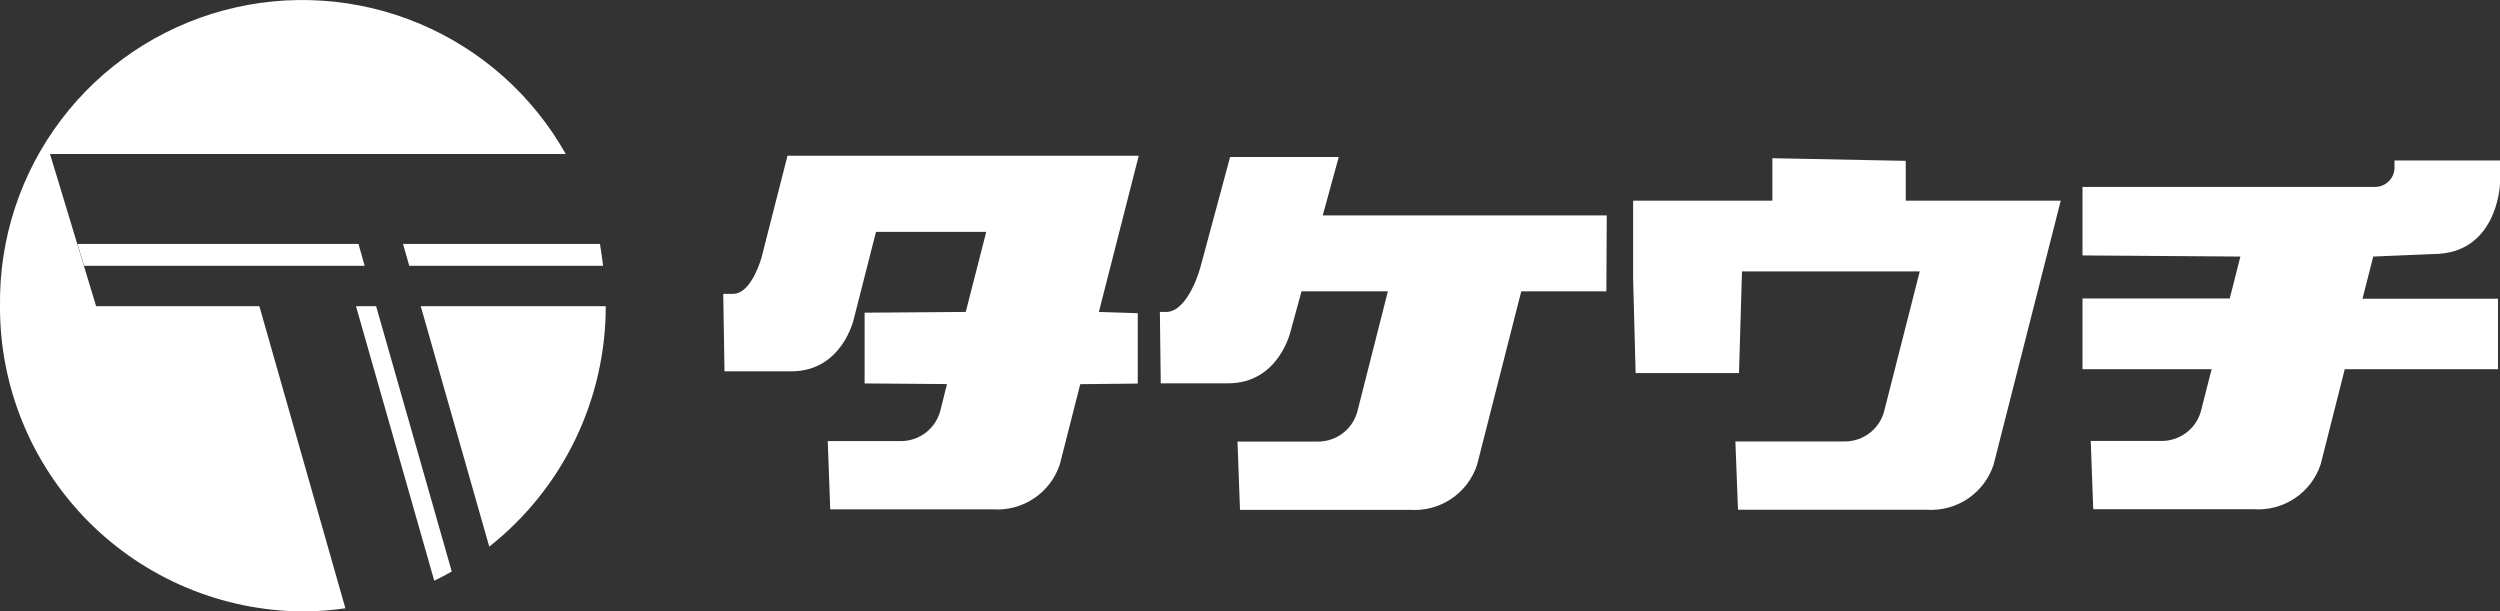
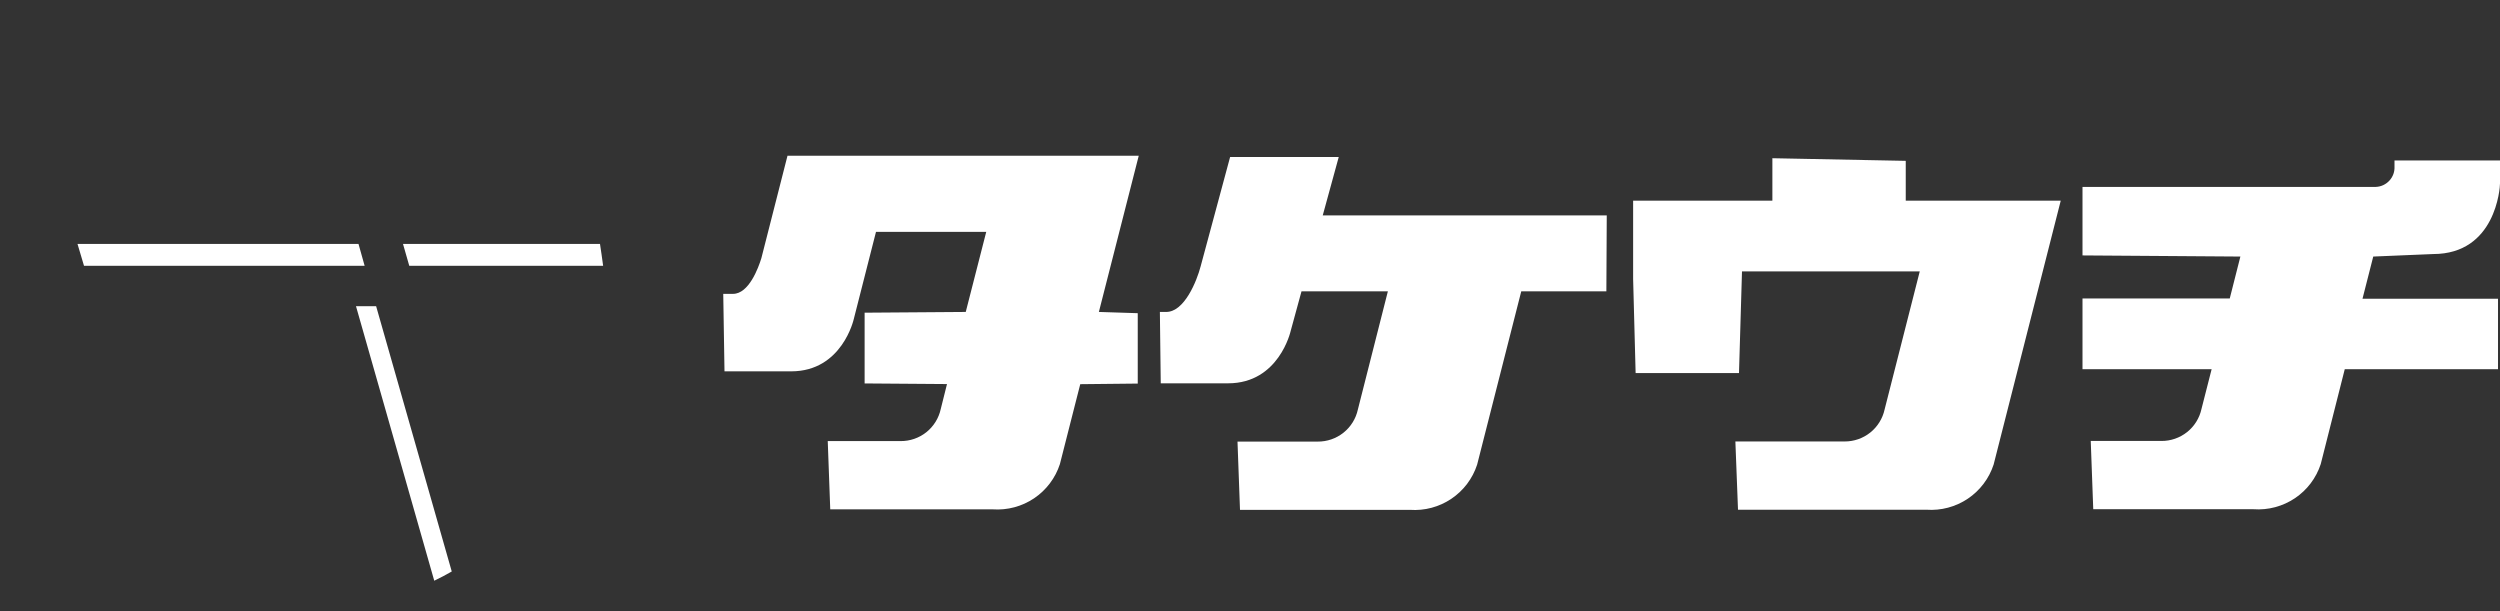
<svg xmlns="http://www.w3.org/2000/svg" width="184" height="45" viewBox="0 0 184 45" fill="none">
  <rect x="0" y="0" width="184" height="45" fill="#333333" stroke="none" />
  <g clip-path="url(#clip0_397_5894)">
    <path d="M83.812 11.461H57.96L56.037 19.001C55.816 19.717 55.117 21.628 53.949 21.628H53.231L53.323 27.331H58.236C61.98 27.331 62.836 23.492 62.836 23.492L64.474 17.063H72.588L71.079 22.959L63.636 23.014V28.221L69.699 28.267L69.239 30.104C69.093 30.776 68.72 31.378 68.182 31.808C67.645 32.237 66.975 32.469 66.286 32.464H60.922L61.106 37.488H73.066C74.143 37.563 75.215 37.277 76.11 36.675C77.005 36.072 77.673 35.188 78.007 34.163L79.506 28.276L83.738 28.231V23.051L80.877 22.959L83.812 11.461Z" fill="white" />
    <path d="M118.257 15.851H97.354L98.532 11.553H90.537L88.366 19.607C88.081 20.691 87.17 22.959 85.836 22.959H85.367L85.431 28.212H90.39C94.134 28.212 94.99 24.373 94.99 24.373L95.79 21.444H102.147L99.939 30.141C99.793 30.814 99.419 31.417 98.879 31.847C98.339 32.277 97.668 32.508 96.977 32.501H91.08L91.264 37.525H103.776C104.853 37.6 105.924 37.314 106.819 36.711C107.715 36.109 108.382 35.225 108.716 34.2L111.964 21.444H118.229L118.257 15.851Z" fill="white" />
    <path d="M140.263 14.767V11.838L130.447 11.645V14.767H120.198V20.526L120.382 27.459H127.99L128.211 19.974H141.294L138.708 30.132C138.563 30.804 138.189 31.405 137.652 31.835C137.114 32.265 136.444 32.497 135.755 32.492H127.724L127.917 37.515H141.781C142.86 37.593 143.933 37.307 144.83 36.705C145.727 36.102 146.396 35.217 146.731 34.191L151.671 14.767H140.263Z" fill="white" />
    <path d="M179.078 18.698C183.678 18.698 184 13.84 184 13.5V11.81H176.235V12.242C176.246 12.432 176.219 12.623 176.156 12.803C176.092 12.983 175.993 13.148 175.864 13.289C175.736 13.43 175.58 13.544 175.407 13.625C175.234 13.705 175.046 13.75 174.855 13.757H153.272V18.799L164.892 18.882L164.11 21.967H153.272V27.174H162.776L162.03 30.095C161.885 30.767 161.511 31.369 160.974 31.798C160.436 32.228 159.766 32.46 159.077 32.455H153.879L154.063 37.479H165.858C166.936 37.556 168.009 37.271 168.907 36.668C169.804 36.066 170.473 35.181 170.807 34.154L172.574 27.174H183.853V21.986H173.88L174.671 18.882L179.078 18.698Z" fill="white" />
-     <path d="M44.583 22.537H30.967L36.009 40.234C38.683 38.121 40.844 35.432 42.329 32.367C43.814 29.302 44.584 25.941 44.583 22.537Z" fill="white" />
-     <path d="M7.075 22.537L3.68 11.333H41.639C39.218 7.029 35.429 3.654 30.871 1.739C26.314 -0.175 21.247 -0.519 16.472 0.762C11.696 2.042 7.485 4.875 4.502 8.811C1.519 12.748 -0.065 17.564 -2.00812e-05 22.5C-0.032 28.434 2.299 34.138 6.479 38.357C10.659 42.577 16.347 44.966 22.292 45C23.338 44.998 24.384 44.922 25.42 44.77L19.09 22.537H7.075Z" fill="white" />
    <path d="M44.16 17.954H29.661L30.121 19.561H44.39C44.325 19.019 44.233 18.477 44.16 17.954Z" fill="white" />
    <path d="M26.386 17.954H5.704L6.182 19.561H26.836L26.386 17.954Z" fill="white" />
    <path d="M27.683 22.537H26.201L31.961 42.741C32.402 42.53 32.835 42.3 33.249 42.061L27.683 22.537Z" fill="white" />
  </g>
  <defs>
    <clipPath id="clip0_397_5894">
      <rect width="184" height="45" fill="white" />
    </clipPath>
  </defs>
</svg>